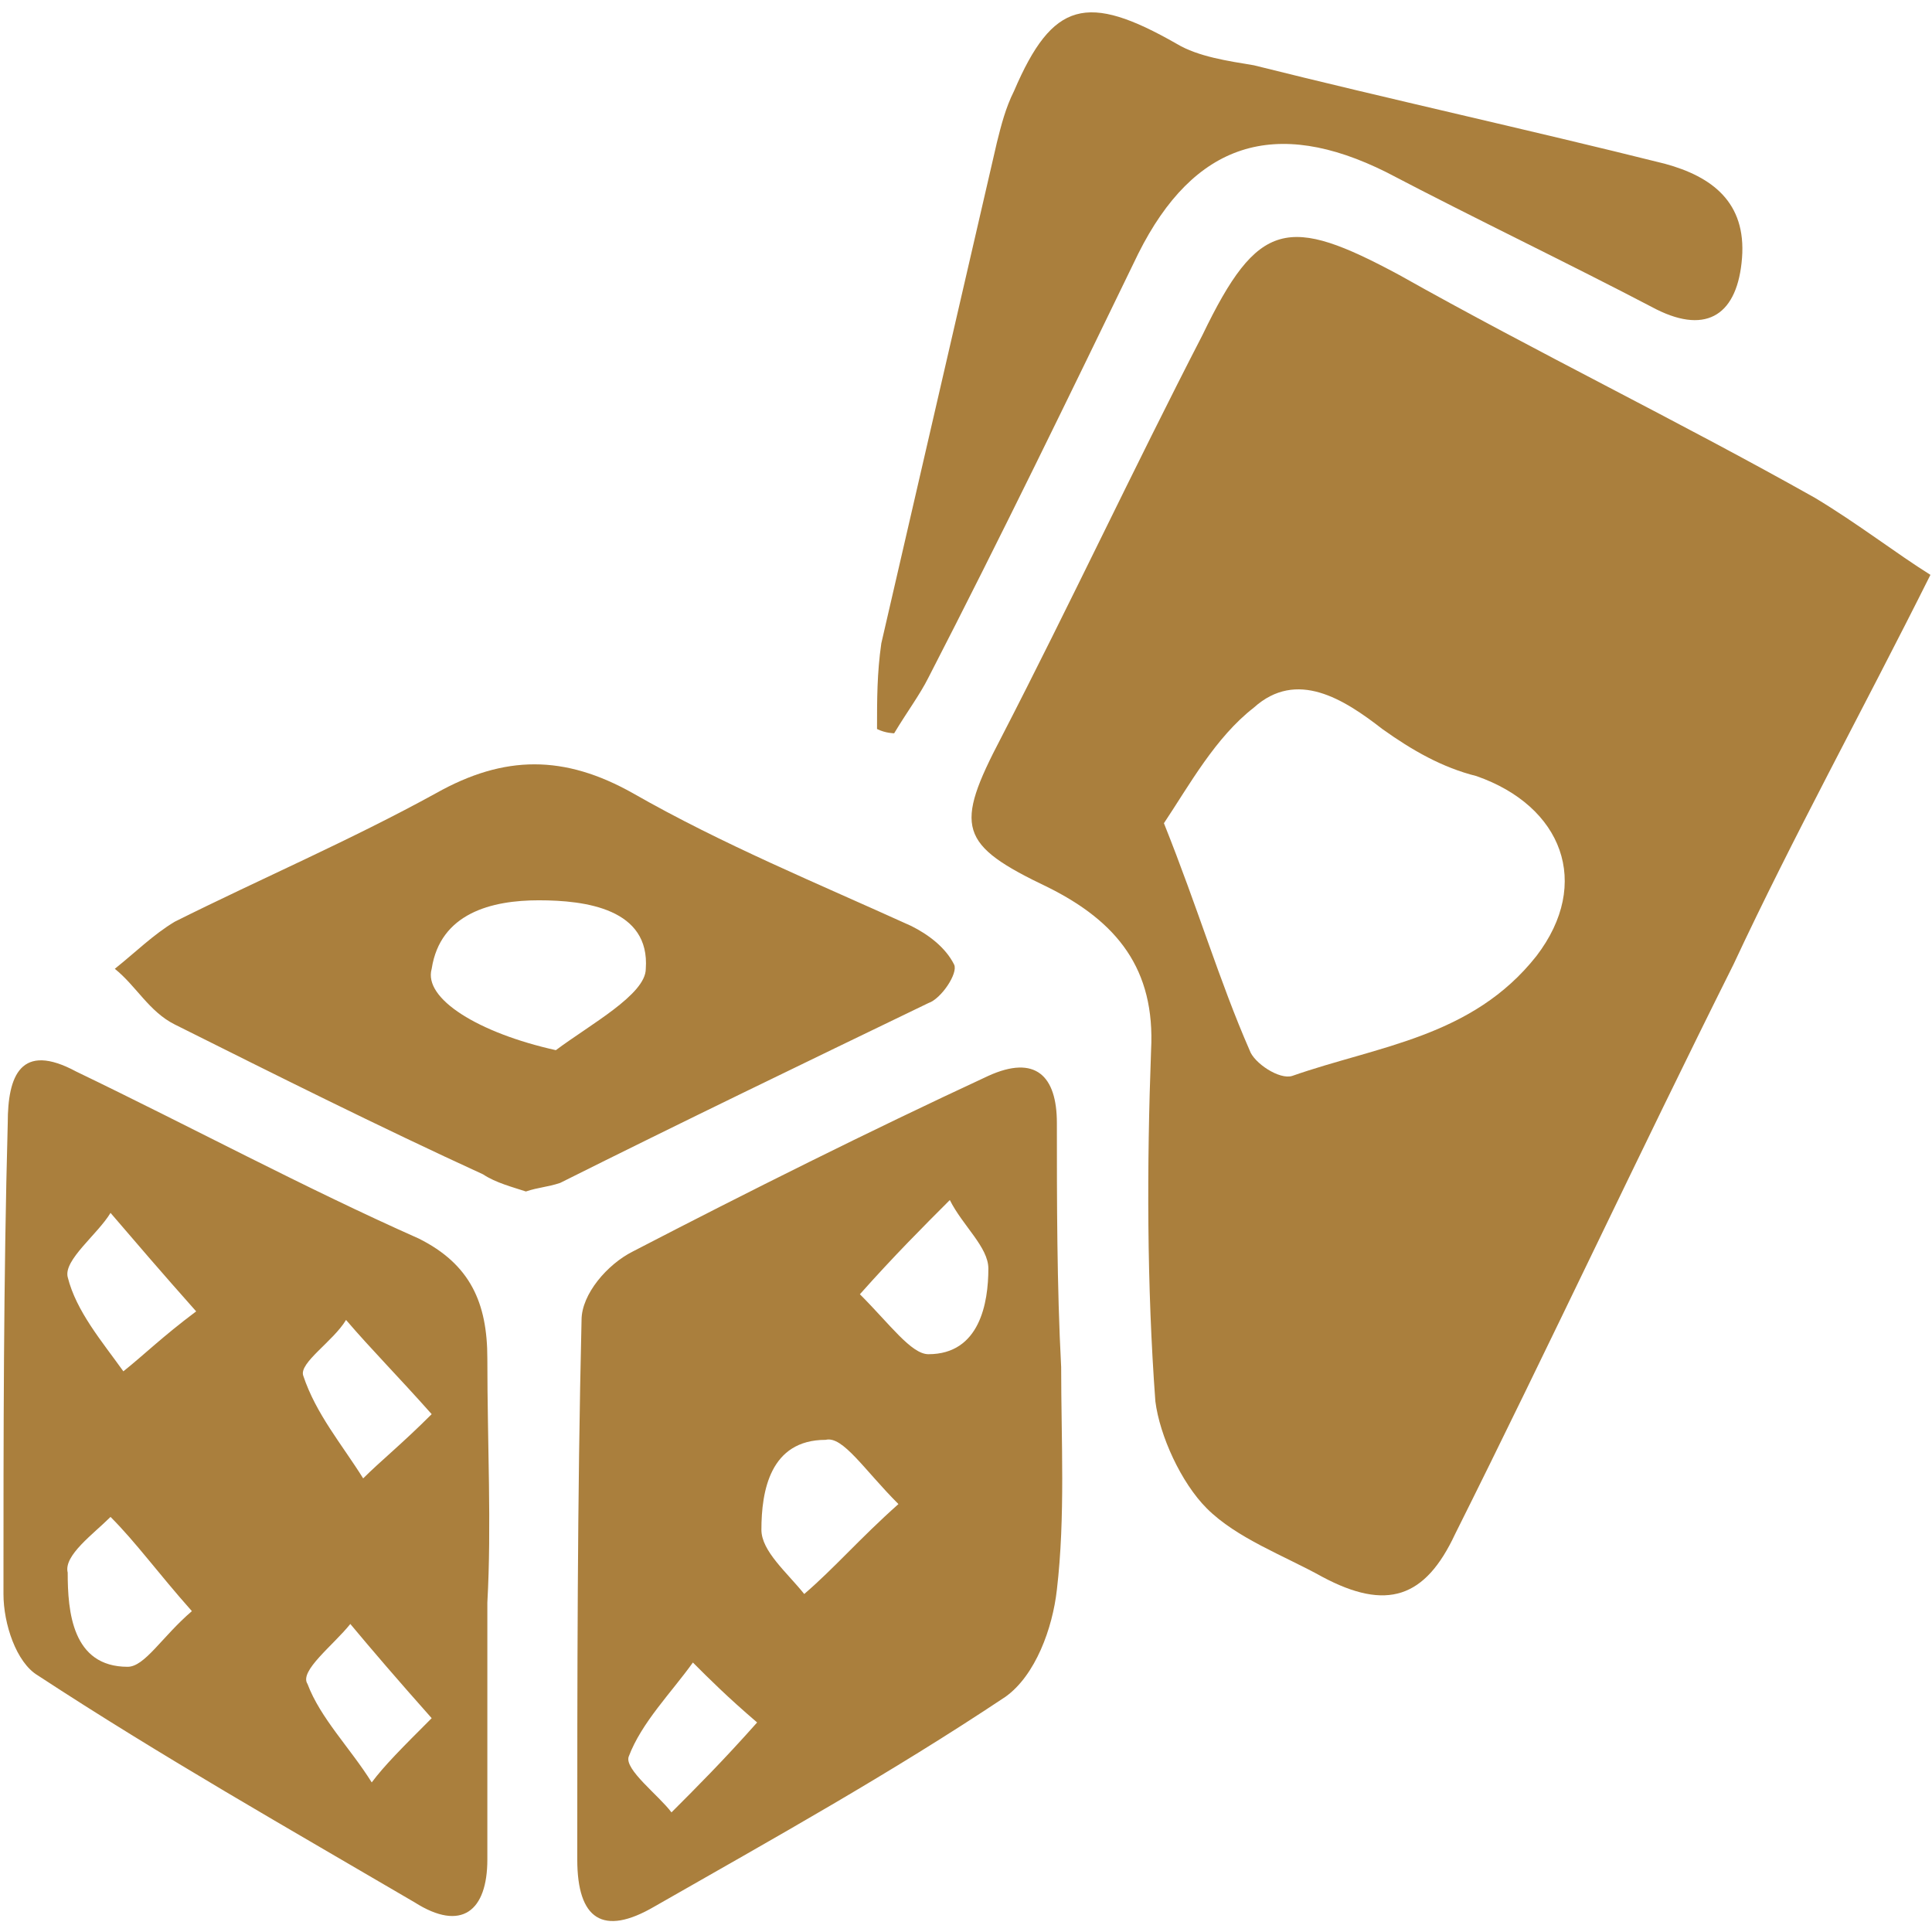
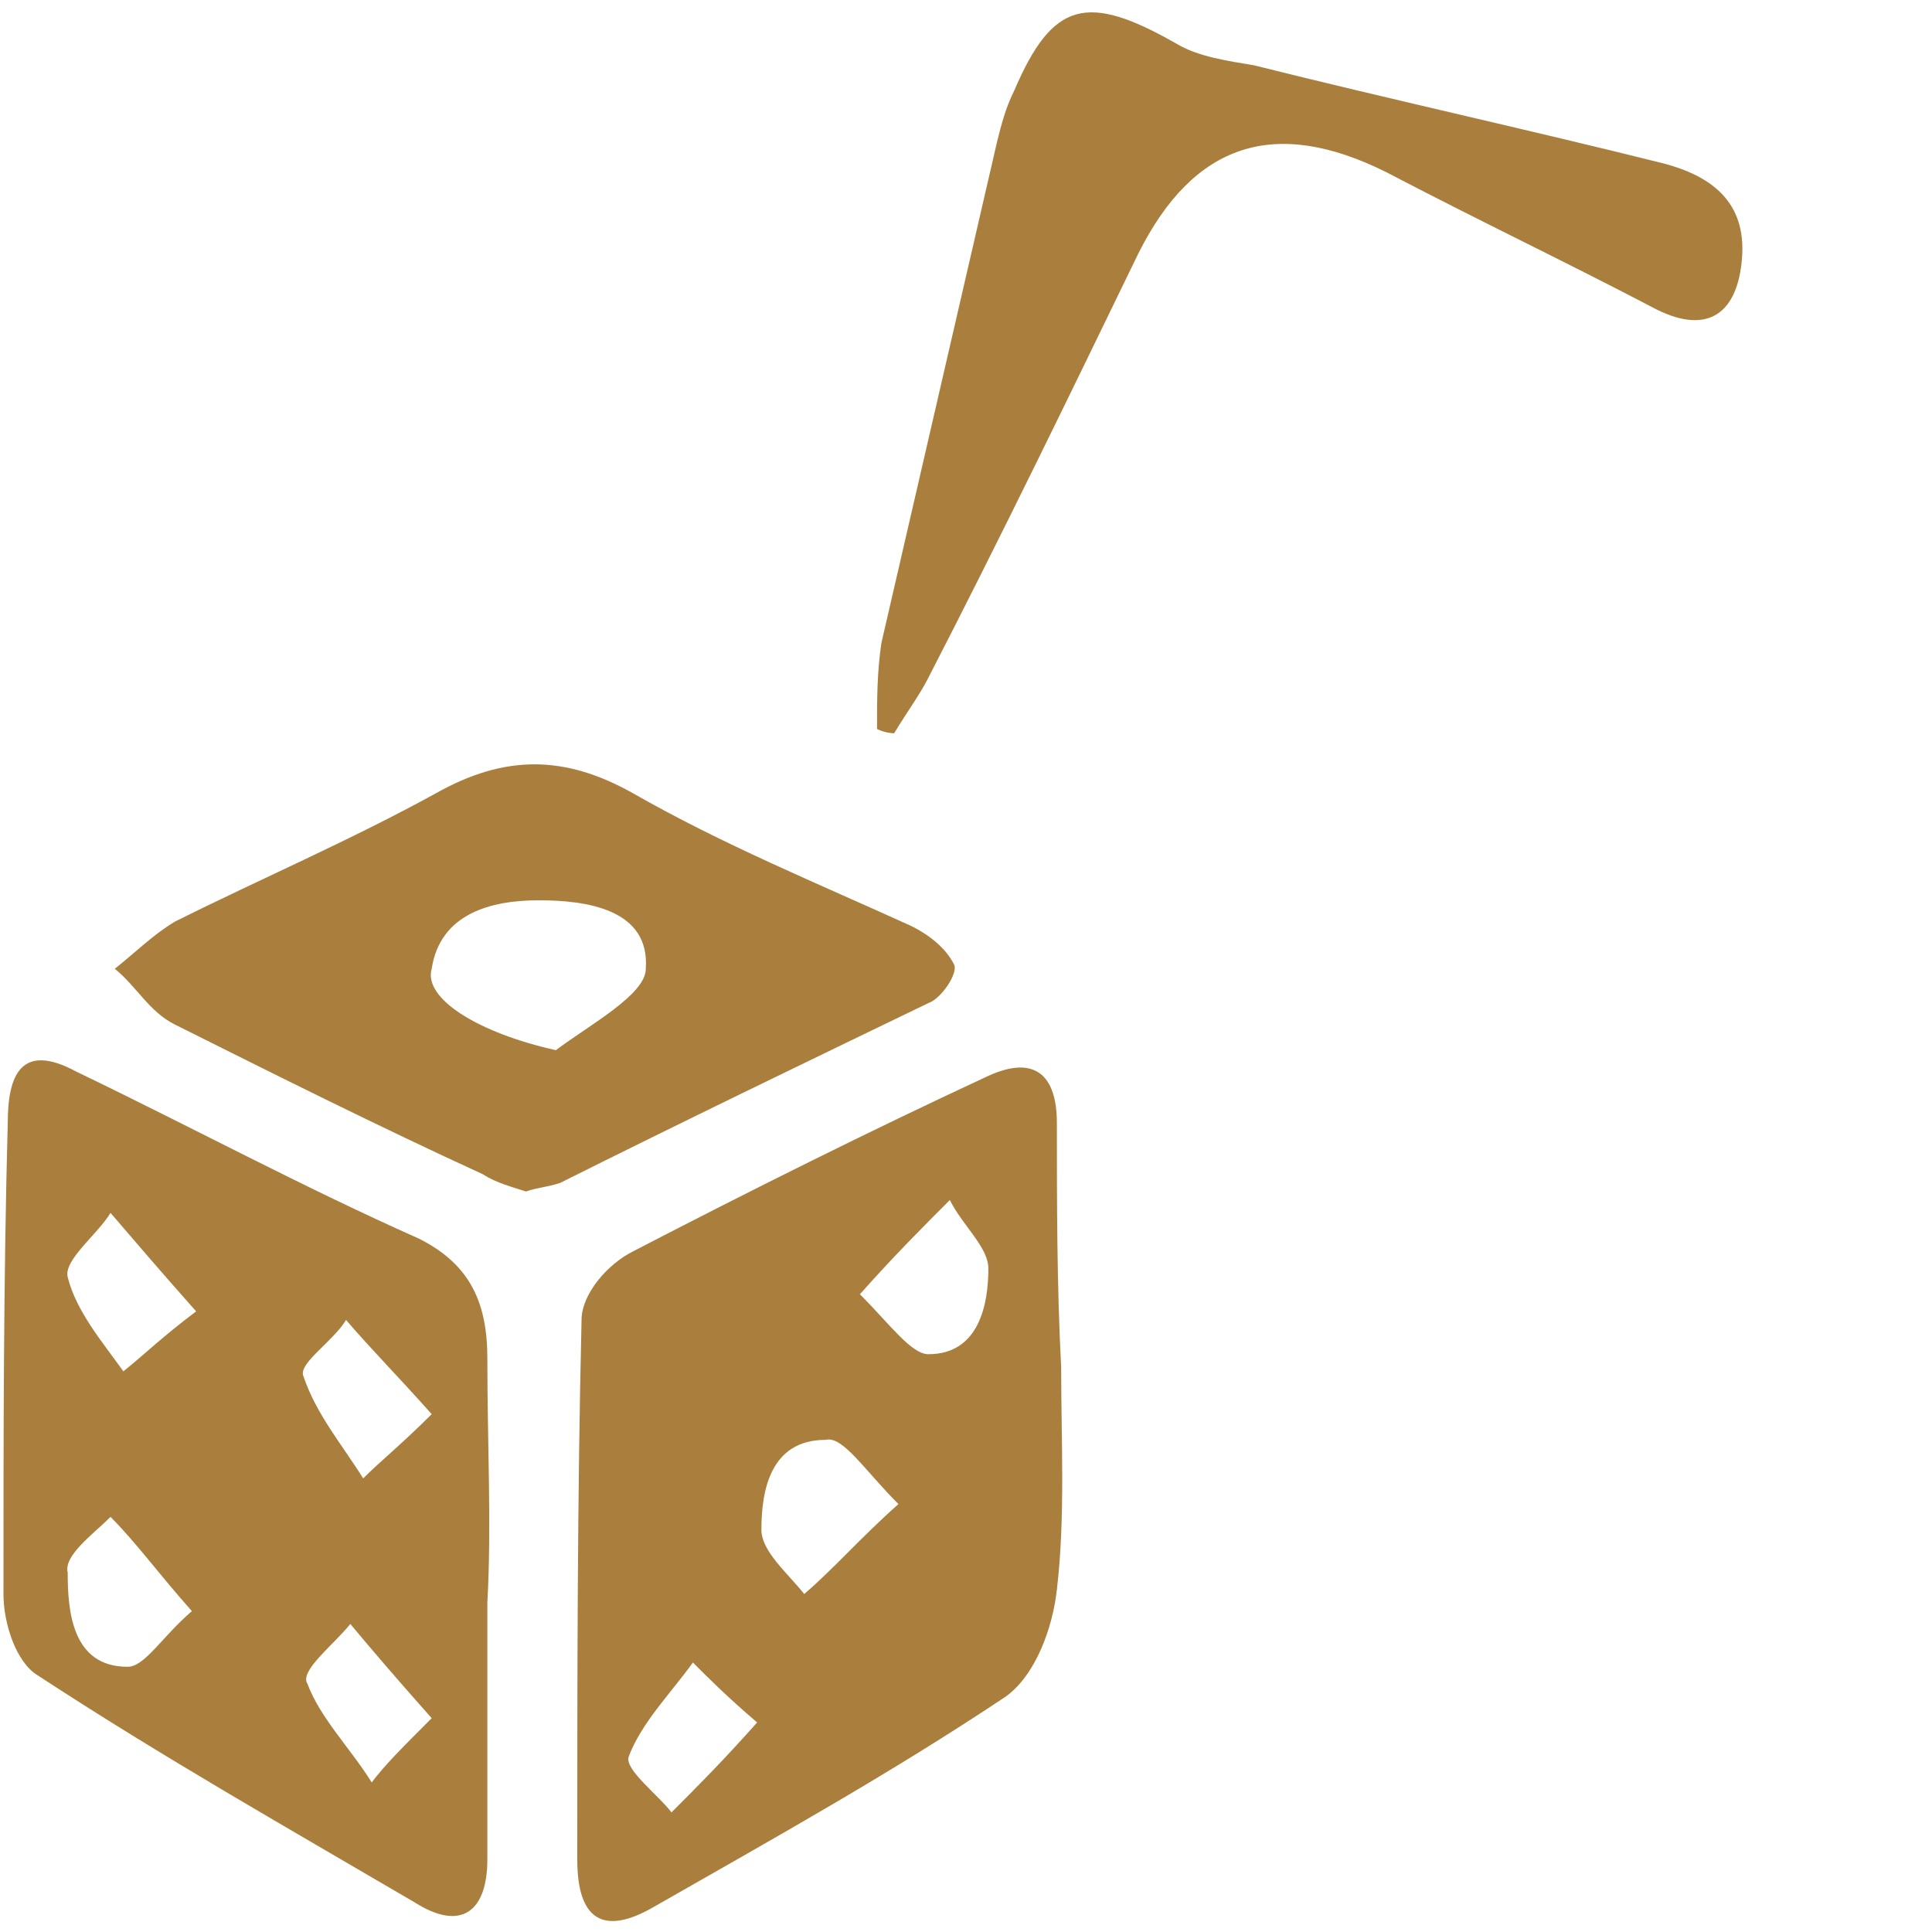
<svg xmlns="http://www.w3.org/2000/svg" width="288" height="288">
  <svg width="288" height="288" fill="none" viewBox="0 0 531 526">
-     <path fill="#aa7f3d" d="M530.569 155.494C511.738 193.156 492.907 227.286 476.43 262.594C450.537 314.379 425.823 367.34 399.93 419.125C391.692 436.778 381.099 440.31 363.446 430.894C352.853 425.009 339.907 420.302 331.669 412.064C324.607 405.002 318.723 392.056 317.546 382.64C315.192 350.864 315.192 317.91 316.369 286.132C317.546 263.771 306.954 250.825 288.123 241.409C263.407 229.64 262.23 224.932 275.177 200.217C294.008 163.733 311.661 126.071 330.492 89.586C345.792 57.809 354.03 56.632 384.631 73.109C422.292 94.294 461.131 113.124 498.792 134.309C510.561 141.371 521.153 149.61 530.569 155.494V155.494ZM319.899 223.756C329.315 247.295 335.2 267.302 343.438 286.132C344.615 289.663 351.676 294.371 355.207 293.194C378.746 284.956 404.638 282.602 422.292 260.24C437.592 240.233 429.354 219.049 405.815 210.81C396.399 208.456 388.161 203.748 379.922 197.864C369.329 189.626 356.383 181.387 344.614 191.98C334.022 200.218 326.961 213.164 319.899 223.756V223.756Z" class="colorAA9F4B svgShape" />
    <path fill="#aa7f3d" d="M291.653 373.225C291.653 393.233 292.83 414.417 290.476 434.425 289.299 445.017 284.591 457.963 276.353 463.848 244.577 485.033 212.799 502.687 179.845 521.517 165.722 529.755 158.66 525.048 158.66 508.571 158.66 459.14 158.66 409.71 159.837 360.279 159.837 353.217 166.899 344.979 173.96 341.448 205.737 324.971 238.691 308.495 271.645 293.195 284.591 287.31 290.476 293.195 290.476 306.14 290.476 327.325 290.476 350.864 291.653 373.225 290.476 373.225 291.653 373.225 291.653 373.225V373.225zM246.931 410.887C237.515 401.472 231.63 392.057 226.923 393.234 211.623 393.234 209.269 407.357 209.269 417.949 209.269 423.834 216.331 429.719 221.039 435.603 229.276 428.541 236.338 420.303 246.931 410.887zM236.338 353.218C244.576 361.456 250.461 369.695 255.169 369.695 269.292 369.695 271.646 355.572 271.646 346.157 271.646 340.272 264.584 334.387 261.054 327.326 253.992 334.387 245.753 342.625 236.338 353.218V353.218zM208.092 470.91C199.854 463.848 195.146 459.14 190.439 454.433 184.554 462.671 176.316 470.91 172.785 480.325 171.608 483.856 181.023 490.918 184.555 495.625 191.615 488.564 198.677 481.502 208.092 470.91zM133.946 437.956V508.571C133.946 522.694 126.884 528.579 113.938 520.341 79.807 500.333 44.5 480.325 10.369 457.964 4.484 454.434.953 443.841.953 435.603.953 392.057.953 349.688 2.13 306.141 2.13 293.195 5.661 283.78 20.961 292.018 52.738 307.318 83.338 323.795 115.115 337.918 129.238 344.98 133.945 355.571 133.945 370.872 133.946 394.41 135.123 416.771 133.946 437.956 135.123 437.956 135.123 437.956 133.946 437.956V437.956zM118.645 386.172C109.23 375.579 102.168 368.518 95.107 360.279 91.576 366.164 82.161 372.049 83.337 375.579 86.868 386.172 93.93 394.41 99.815 403.825 104.522 399.118 110.407 394.41 118.645 386.172V386.172zM118.645 469.733C109.23 459.14 102.168 450.902 96.284 443.84 91.576 449.725 82.161 456.786 84.514 460.318 88.045 469.733 96.284 477.971 102.168 487.386 105.699 482.68 110.407 477.972 118.645 469.733V469.733zM53.915 357.926C44.5 347.333 37.438 339.095 30.377 330.857 26.846 336.742 17.431 343.803 18.607 348.51 20.961 357.926 28.022 366.164 33.907 374.403 39.792 369.694 44.5 364.987 53.915 357.926zM52.738 440.31C43.322 429.717 37.438 421.479 30.377 414.417 25.669 419.125 17.431 425.009 18.607 429.717 18.607 440.31 19.784 455.61 35.084 455.61 39.792 455.61 44.5 447.372 52.738 440.31zM144.538 324.972C141.007 323.795 136.3 322.618 132.768 320.264 104.522 307.318 76.276 293.195 48.03 279.072 40.968 275.542 37.438 268.48 31.553 263.772 37.438 259.065 42.145 254.357 48.03 250.827 71.569 239.057 96.284 228.465 119.823 215.518 138.653 204.926 155.13 204.926 173.961 215.518 198.677 229.642 224.569 240.234 250.461 252.002 255.169 254.356 259.877 257.887 262.231 262.595 263.408 264.949 258.7 272.01 255.169 273.188 221.038 289.665 186.907 306.141 153.953 322.619 150.423 323.795 148.069 323.795 144.538 324.972V324.972zM152.776 286.133C162.192 279.071 177.492 270.833 177.492 263.772 178.669 247.295 161.014 244.942 148.069 244.942 135.123 244.942 120.999 248.472 118.645 263.772 116.292 272.01 131.592 281.426 152.776 286.133zM241.046 197.864C241.046 189.626 241.046 182.564 242.223 174.326 252.816 128.426 263.408 82.526 273.999 36.626 275.177 31.918 276.353 27.21 278.707 22.503 289.3-2.212 298.715-4.566 323.431 9.557 329.316 13.088 337.554 14.265 344.616 15.442 382.277 24.858 419.939 33.096 457.6 42.511 470.546 46.042 479.961 53.103 478.785 68.403 477.609 83.703 469.37 89.588 455.247 82.526 430.531 69.58 405.816 57.811 381.101 44.864 350.501 29.564 328.139 36.626 312.839 67.226 294.008 106.064 275.178 144.903 255.17 183.741 252.816 188.449 249.285 193.157 245.754 199.041 245.753 199.041 243.399 199.041 241.046 197.864V197.864z" class="colorAA9F4B svgShape" />
  </svg>
</svg>